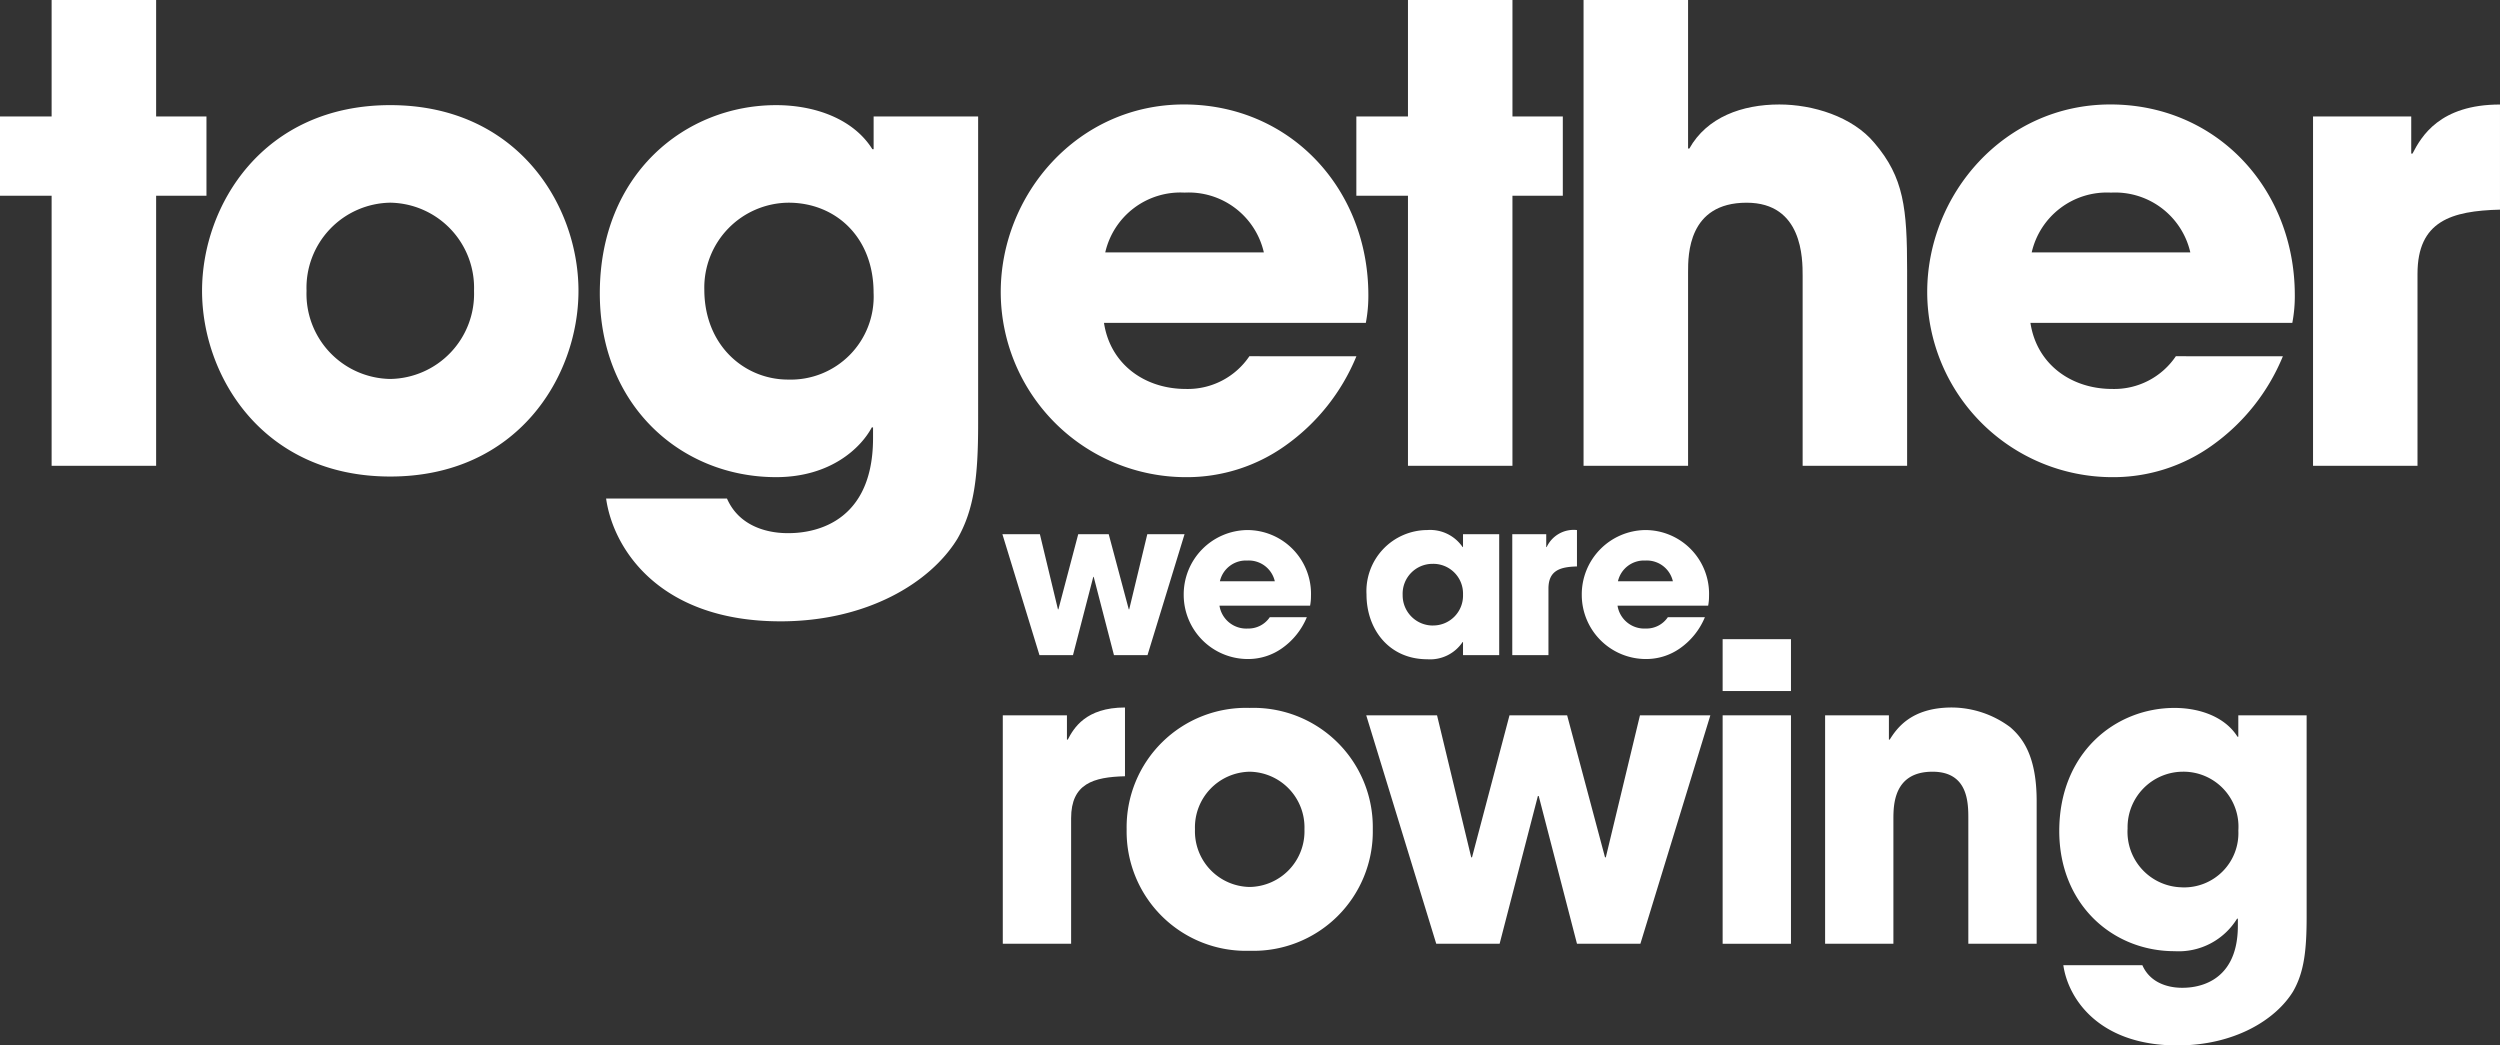
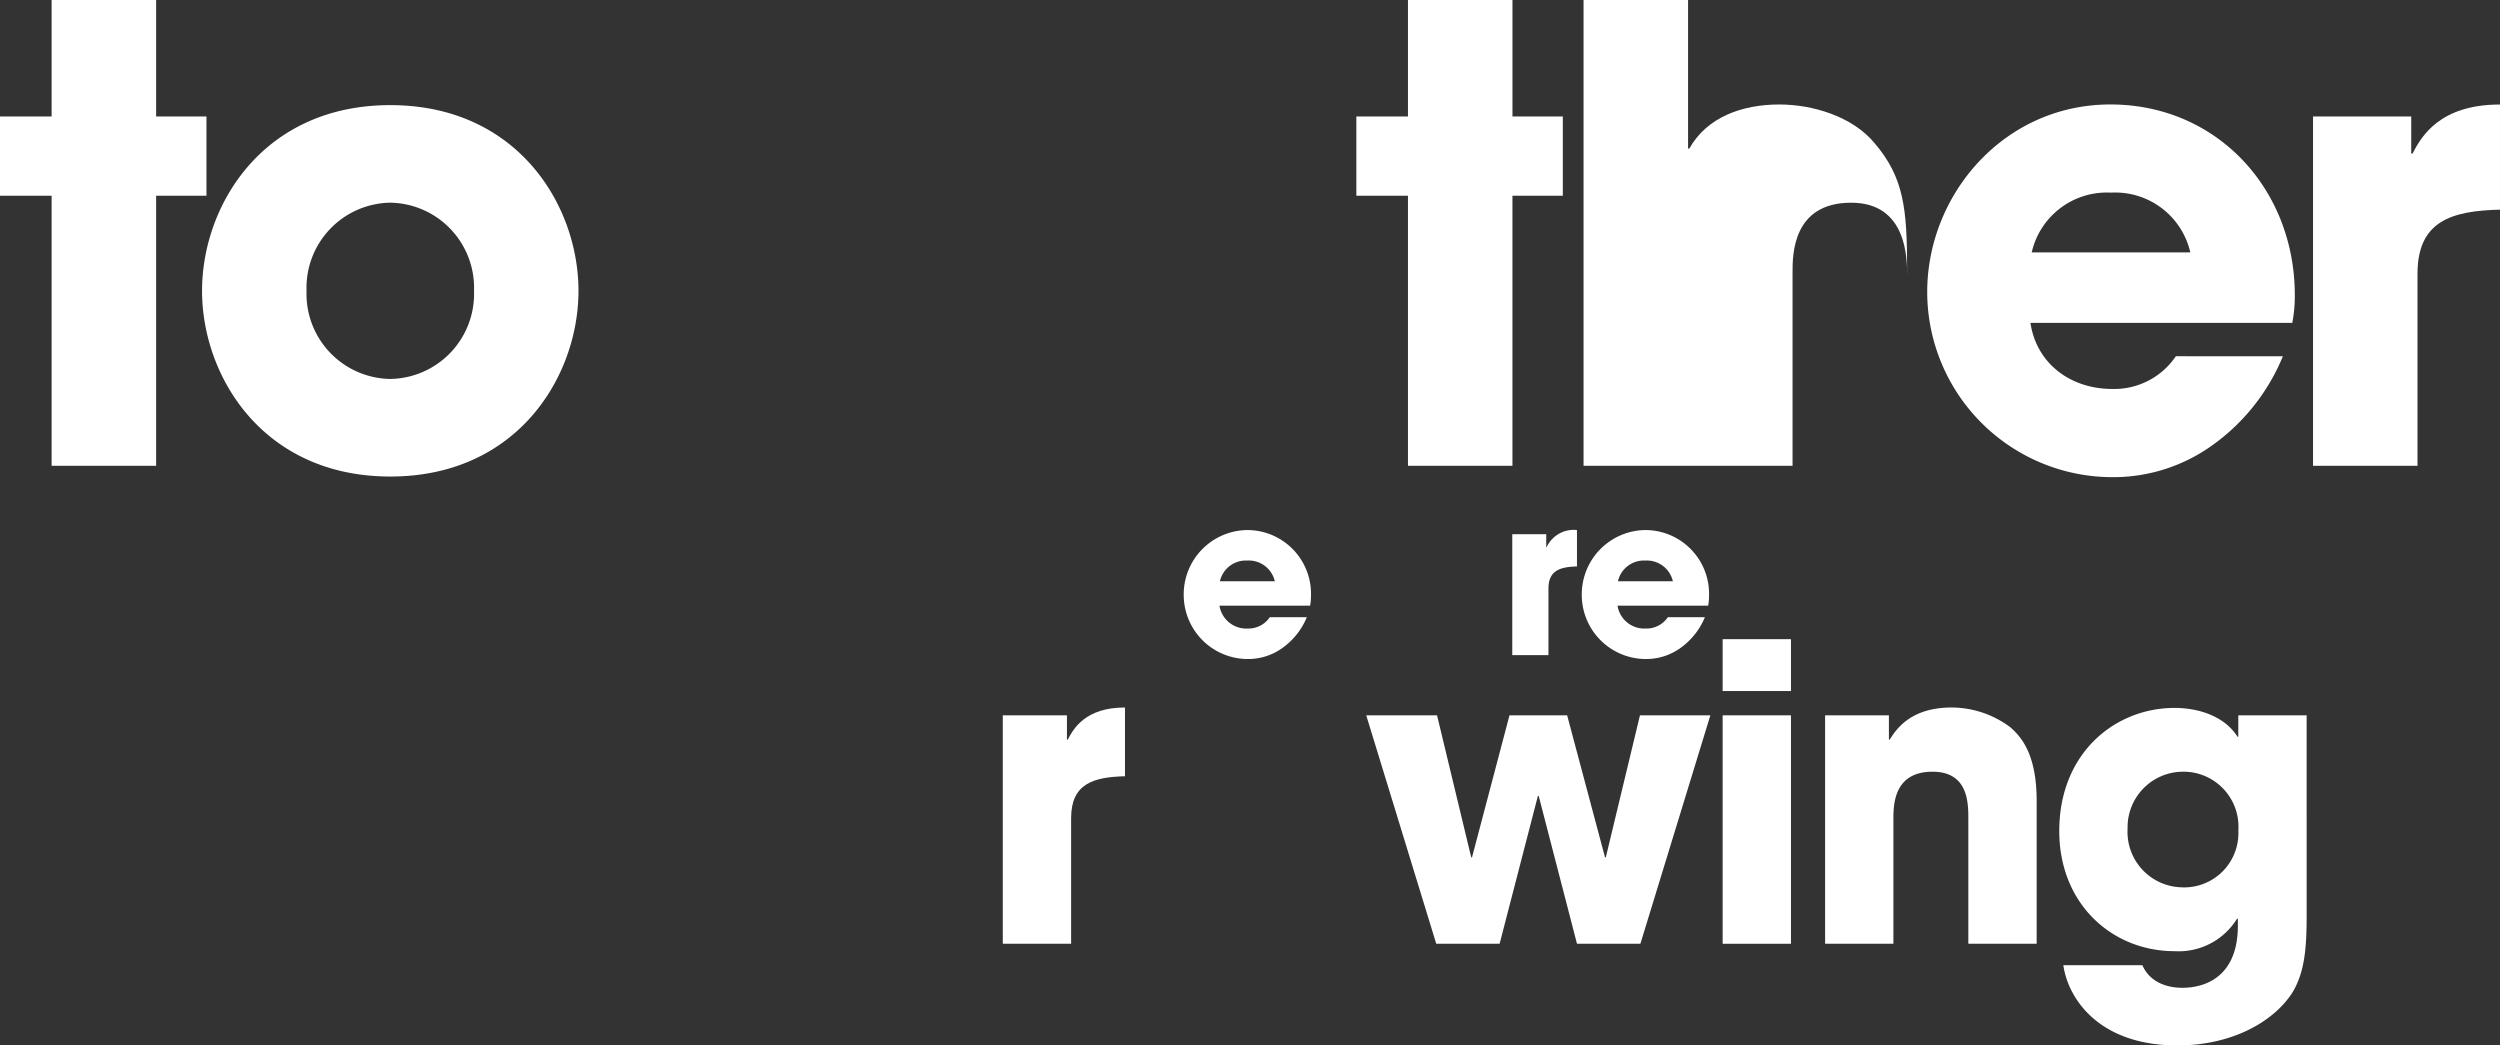
<svg xmlns="http://www.w3.org/2000/svg" width="245.503" height="102.663" viewBox="0 0 245.503 102.663">
  <rect x="0" y="0" width="245.503" height="102.663" fill="#333333" stroke="none" />
  <defs>
    <clipPath id="clip-path">
      <path id="Path_25" data-name="Path 25" d="M0,58.737H245.5V-43.925H0Z" transform="translate(0 43.925)" fill="none" />
    </clipPath>
  </defs>
  <g id="TWAR" transform="translate(-139 -199.925)">
    <g id="Group_36" data-name="Group 36" transform="translate(139 199.925)">
      <g id="Group_14" data-name="Group 14" transform="translate(0 0)">
        <path id="Path_21" data-name="Path 21" d="M2.9,0V11.436H-2.169v7.788H2.9v26.52H13.163V19.224h4.943V11.436H13.163V0Z" transform="translate(2.169)" fill="#fff" />
      </g>
      <g id="Group_18" data-name="Group 18" transform="translate(0 0.001)" clip-path="url(#clip-path)">
        <g id="Group_15" data-name="Group 15" transform="translate(19.842 10.323)">
          <path id="Path_22" data-name="Path 22" d="M10.575,15.385A8.36,8.36,0,0,0,18.8,6.73a8.361,8.361,0,0,0-8.222-8.655A8.361,8.361,0,0,0,2.352,6.73a8.36,8.36,0,0,0,8.222,8.655m0-26.89c12.488,0,18.483,9.828,18.483,18.235S23.062,24.967,10.575,24.967-7.908,15.137-7.908,6.73s5.995-18.235,18.483-18.235" transform="translate(7.908 11.505)" fill="#fff" />
        </g>
        <g id="Group_16" data-name="Group 16" transform="translate(58.902 10.324)">
-           <path id="Path_23" data-name="Path 23" d="M10.576,15.419a8.146,8.146,0,0,0,8.4-8.528c0-5.5-3.77-8.842-8.344-8.842A8.34,8.34,0,0,0,2.354,6.58c0,5.5,3.955,8.839,8.222,8.839m18.667,4.329c0,5.13-.372,8.407-2.04,11.312-2.657,4.326-8.9,8.1-17.37,8.1C-2.1,39.158-6.61,31.988-7.29,27.1H4.579c1.484,3.4,5.315,3.4,6,3.4,1.3,0,8.344-.124,8.344-9.335V20.117H18.8C17.747,22.1,14.778,25,9.4,25,.068,25-7.909,17.953-7.909,6.952-7.909-4.793.5-11.531,9.4-11.531c3.833,0,7.6,1.358,9.456,4.326h.124v-3.214H29.243Z" transform="translate(7.909 11.531)" fill="#fff" />
-         </g>
+           </g>
        <g id="Group_17" data-name="Group 17" transform="translate(98.274 10.262)">
-           <path id="Path_24" data-name="Path 24" d="M14.783,8.311A7.572,7.572,0,0,0,7,2.437,7.568,7.568,0,0,0-.792,8.311Zm9.087,10.2a20.088,20.088,0,0,1-6.986,8.779,16.658,16.658,0,0,1-9.765,3.09A18.2,18.2,0,0,1-11.055,12.2c0-9.58,7.542-18.42,17.987-18.42s18.113,8.283,18.113,18.73a14.02,14.02,0,0,1-.248,2.718H-.916c.617,4.081,4.018,6.49,8.035,6.49a7.3,7.3,0,0,0,6.243-3.214Z" transform="translate(11.055 6.215)" fill="#fff" />
-         </g>
+           </g>
      </g>
      <g id="Group_19" data-name="Group 19" transform="translate(133.195 0)">
        <path id="Path_26" data-name="Path 26" d="M2.9,0V11.436H-2.169v7.788H2.9v26.52h10.26V19.224h4.946V11.436H13.161V0Z" transform="translate(2.169)" fill="#fff" />
      </g>
      <g id="Group_25" data-name="Group 25" transform="translate(0 0.001)" clip-path="url(#clip-path)">
        <g id="Group_20" data-name="Group 20" transform="translate(155.507 -0.001)">
-           <path id="Path_27" data-name="Path 27" d="M0,0H10.263V14.589h.124c1.732-3.092,5.191-4.329,8.839-4.329,3.277,0,7.171,1.176,9.332,3.772,2.907,3.4,3.216,6.43,3.216,12.548V45.744H21.514V27.077c0-1.671,0-7.171-5.5-7.171-5.75,0-5.75,5.13-5.75,6.8V45.744H0Z" fill="#fff" />
+           <path id="Path_27" data-name="Path 27" d="M0,0H10.263V14.589h.124c1.732-3.092,5.191-4.329,8.839-4.329,3.277,0,7.171,1.176,9.332,3.772,2.907,3.4,3.216,6.43,3.216,12.548V45.744V27.077c0-1.671,0-7.171-5.5-7.171-5.75,0-5.75,5.13-5.75,6.8V45.744H0Z" fill="#fff" />
        </g>
        <g id="Group_21" data-name="Group 21" transform="translate(189.255 10.262)">
          <path id="Path_28" data-name="Path 28" d="M14.783,8.311a7.573,7.573,0,0,0-7.79-5.873A7.572,7.572,0,0,0-.795,8.311Zm9.087,10.2a20.1,20.1,0,0,1-6.986,8.779,16.665,16.665,0,0,1-9.767,3.09A18.2,18.2,0,0,1-11.055,12.2c0-9.58,7.542-18.42,17.987-18.42s18.111,8.283,18.111,18.73a14.055,14.055,0,0,1-.245,2.718H-.919c.619,4.081,4.018,6.49,8.035,6.49a7.3,7.3,0,0,0,6.245-3.214Z" transform="translate(11.055 6.215)" fill="#fff" />
        </g>
        <g id="Group_22" data-name="Group 22" transform="translate(227.143 10.26)">
          <path id="Path_29" data-name="Path 29" d="M0,.673H9.643V4.319h.124C10.632,2.65,12.425-.5,18.359-.5V9.823c-4.759.122-8.1,1.11-8.1,6.3V34.981H0Z" transform="translate(0 0.503)" fill="#fff" />
        </g>
        <g id="Group_23" data-name="Group 23" transform="translate(98.475 69.476)">
          <path id="Path_30" data-name="Path 30" d="M0,.44H6.3V2.824h.082C6.951,1.732,8.124-.329,12-.329V6.423C8.893,6.5,6.71,7.148,6.71,10.546V22.873H0Z" transform="translate(0 0.329)" fill="#fff" />
        </g>
        <g id="Group_24" data-name="Group 24" transform="translate(110.638 69.517)">
-           <path id="Path_31" data-name="Path 31" d="M6.915,10.06A5.466,5.466,0,0,0,12.29,4.4,5.466,5.466,0,0,0,6.915-1.257,5.465,5.465,0,0,0,1.539,4.4,5.465,5.465,0,0,0,6.915,10.06m0-17.583A11.718,11.718,0,0,1,19,4.4,11.718,11.718,0,0,1,6.915,16.326,11.718,11.718,0,0,1-5.171,4.4,11.718,11.718,0,0,1,6.915-7.523" transform="translate(5.171 7.523)" fill="#fff" />
-         </g>
+           </g>
      </g>
      <g id="Group_26" data-name="Group 26" transform="translate(134.166 70.246)">
        <path id="Path_33" data-name="Path 33" d="M3.978,0,7.334,13.944h.079L11.093,0h5.661l3.719,13.944h.079L23.905,0h6.913L23.947,22.433H17.721L13.963,7.923h-.082L10.123,22.433H3.9L-2.975,0Z" transform="translate(2.975)" fill="#fff" />
      </g>
      <path id="Path_34" data-name="Path 34" d="M79.089,12.842h-6.71V-9.591h6.71Zm0-24.819h-6.71V-17.07h6.71Z" transform="translate(96.786 79.837)" fill="#fff" />
      <g id="Group_29" data-name="Group 29" transform="translate(0 0.001)" clip-path="url(#clip-path)">
        <g id="Group_27" data-name="Group 27" transform="translate(179.227 69.476)">
          <path id="Path_35" data-name="Path 35" d="M0,.44H6.266V2.824h.079c.687-1.091,2.1-3.153,6.1-3.153a9.665,9.665,0,0,1,5.743,1.94c1.211,1.052,2.587,2.828,2.587,7.238V22.873h-6.71V10.626c0-1.575,0-4.649-3.518-4.649-3.84,0-3.84,3.314-3.84,4.688V22.873H0Z" transform="translate(0 0.329)" fill="#fff" />
        </g>
        <g id="Group_28" data-name="Group 28" transform="translate(202.222 69.515)">
          <path id="Path_36" data-name="Path 36" d="M6.915,10.084a5.328,5.328,0,0,0,5.5-5.579,5.4,5.4,0,0,0-5.457-5.78A5.453,5.453,0,0,0,1.539,4.3a5.449,5.449,0,0,0,5.376,5.78m12.207,2.83c0,3.354-.243,5.5-1.332,7.395-1.741,2.83-5.822,5.3-11.361,5.3-7.8,0-10.751-4.688-11.2-7.881h7.76c.972,2.22,3.478,2.22,3.922,2.22.848,0,5.457-.077,5.457-6.1v-.687H12.29A6.735,6.735,0,0,1,6.148,16.35c-6.1,0-11.319-4.609-11.319-11.8,0-7.68,5.5-12.088,11.319-12.088,2.5,0,4.971.89,6.184,2.83h.079v-2.1h6.71Z" transform="translate(5.171 7.541)" fill="#fff" />
        </g>
      </g>
      <g id="Group_30" data-name="Group 30" transform="translate(98.437 52.459)">
-         <path id="Path_38" data-name="Path 38" d="M2.106,0,3.88,7.381h.044L5.871,0H8.865l1.97,7.381h.042L12.654,0h3.658L12.675,11.873H9.38L7.391,4.193H7.348l-1.991,7.68H2.064L-1.575,0Z" transform="translate(1.575)" fill="#fff" />
-       </g>
+         </g>
      <g id="Group_35" data-name="Group 35" transform="translate(0 0.001)" clip-path="url(#clip-path)">
        <g id="Group_31" data-name="Group 31" transform="translate(116.242 52.051)">
          <path id="Path_39" data-name="Path 39" d="M5.118,2.876A2.622,2.622,0,0,0,2.42.843,2.621,2.621,0,0,0-.274,2.876ZM8.263,6.408A6.974,6.974,0,0,1,5.844,9.444a5.752,5.752,0,0,1-3.38,1.07A6.3,6.3,0,0,1-3.827,4.225,6.318,6.318,0,0,1,2.4-2.151,6.261,6.261,0,0,1,8.67,4.332a4.941,4.941,0,0,1-.086.942h-8.9A2.664,2.664,0,0,0,2.465,7.52a2.525,2.525,0,0,0,2.16-1.113Z" transform="translate(3.827 2.151)" fill="#fff" />
        </g>
        <g id="Group_32" data-name="Group 32" transform="translate(134.193 52.05)">
-           <path id="Path_40" data-name="Path 40" d="M3.721,5.362A2.933,2.933,0,0,0,6.694,2.324,2.919,2.919,0,0,0,3.7-.691,2.933,2.933,0,0,0,.767,2.366a2.963,2.963,0,0,0,2.954,3m6.526,2.91H6.694V6.989H6.652a3.833,3.833,0,0,1-3.466,1.69c-3.768,0-5.969-2.954-5.969-6.355A6,6,0,0,1,3.186-4.01,3.862,3.862,0,0,1,6.652-2.341h.042V-3.6h3.553Z" transform="translate(2.783 4.01)" fill="#fff" />
-         </g>
+           </g>
        <g id="Group_33" data-name="Group 33" transform="translate(148.507 52.051)">
          <path id="Path_41" data-name="Path 41" d="M0,.233H3.335V1.495H3.38A2.922,2.922,0,0,1,6.353-.174V3.4c-1.648.042-2.8.386-2.8,2.183v6.523H0Z" transform="translate(0 0.174)" fill="#fff" />
        </g>
        <g id="Group_34" data-name="Group 34" transform="translate(155.332 52.051)">
          <path id="Path_42" data-name="Path 42" d="M5.118,2.876A2.622,2.622,0,0,0,2.42.843,2.621,2.621,0,0,0-.274,2.876ZM8.263,6.408A6.974,6.974,0,0,1,5.844,9.444a5.754,5.754,0,0,1-3.382,1.07A6.3,6.3,0,0,1-3.827,4.225,6.318,6.318,0,0,1,2.4-2.151,6.261,6.261,0,0,1,8.67,4.332a4.755,4.755,0,0,1-.086.942h-8.9A2.663,2.663,0,0,0,2.462,7.52,2.526,2.526,0,0,0,4.624,6.408Z" transform="translate(3.827 2.151)" fill="#fff" />
        </g>
      </g>
    </g>
  </g>
</svg>